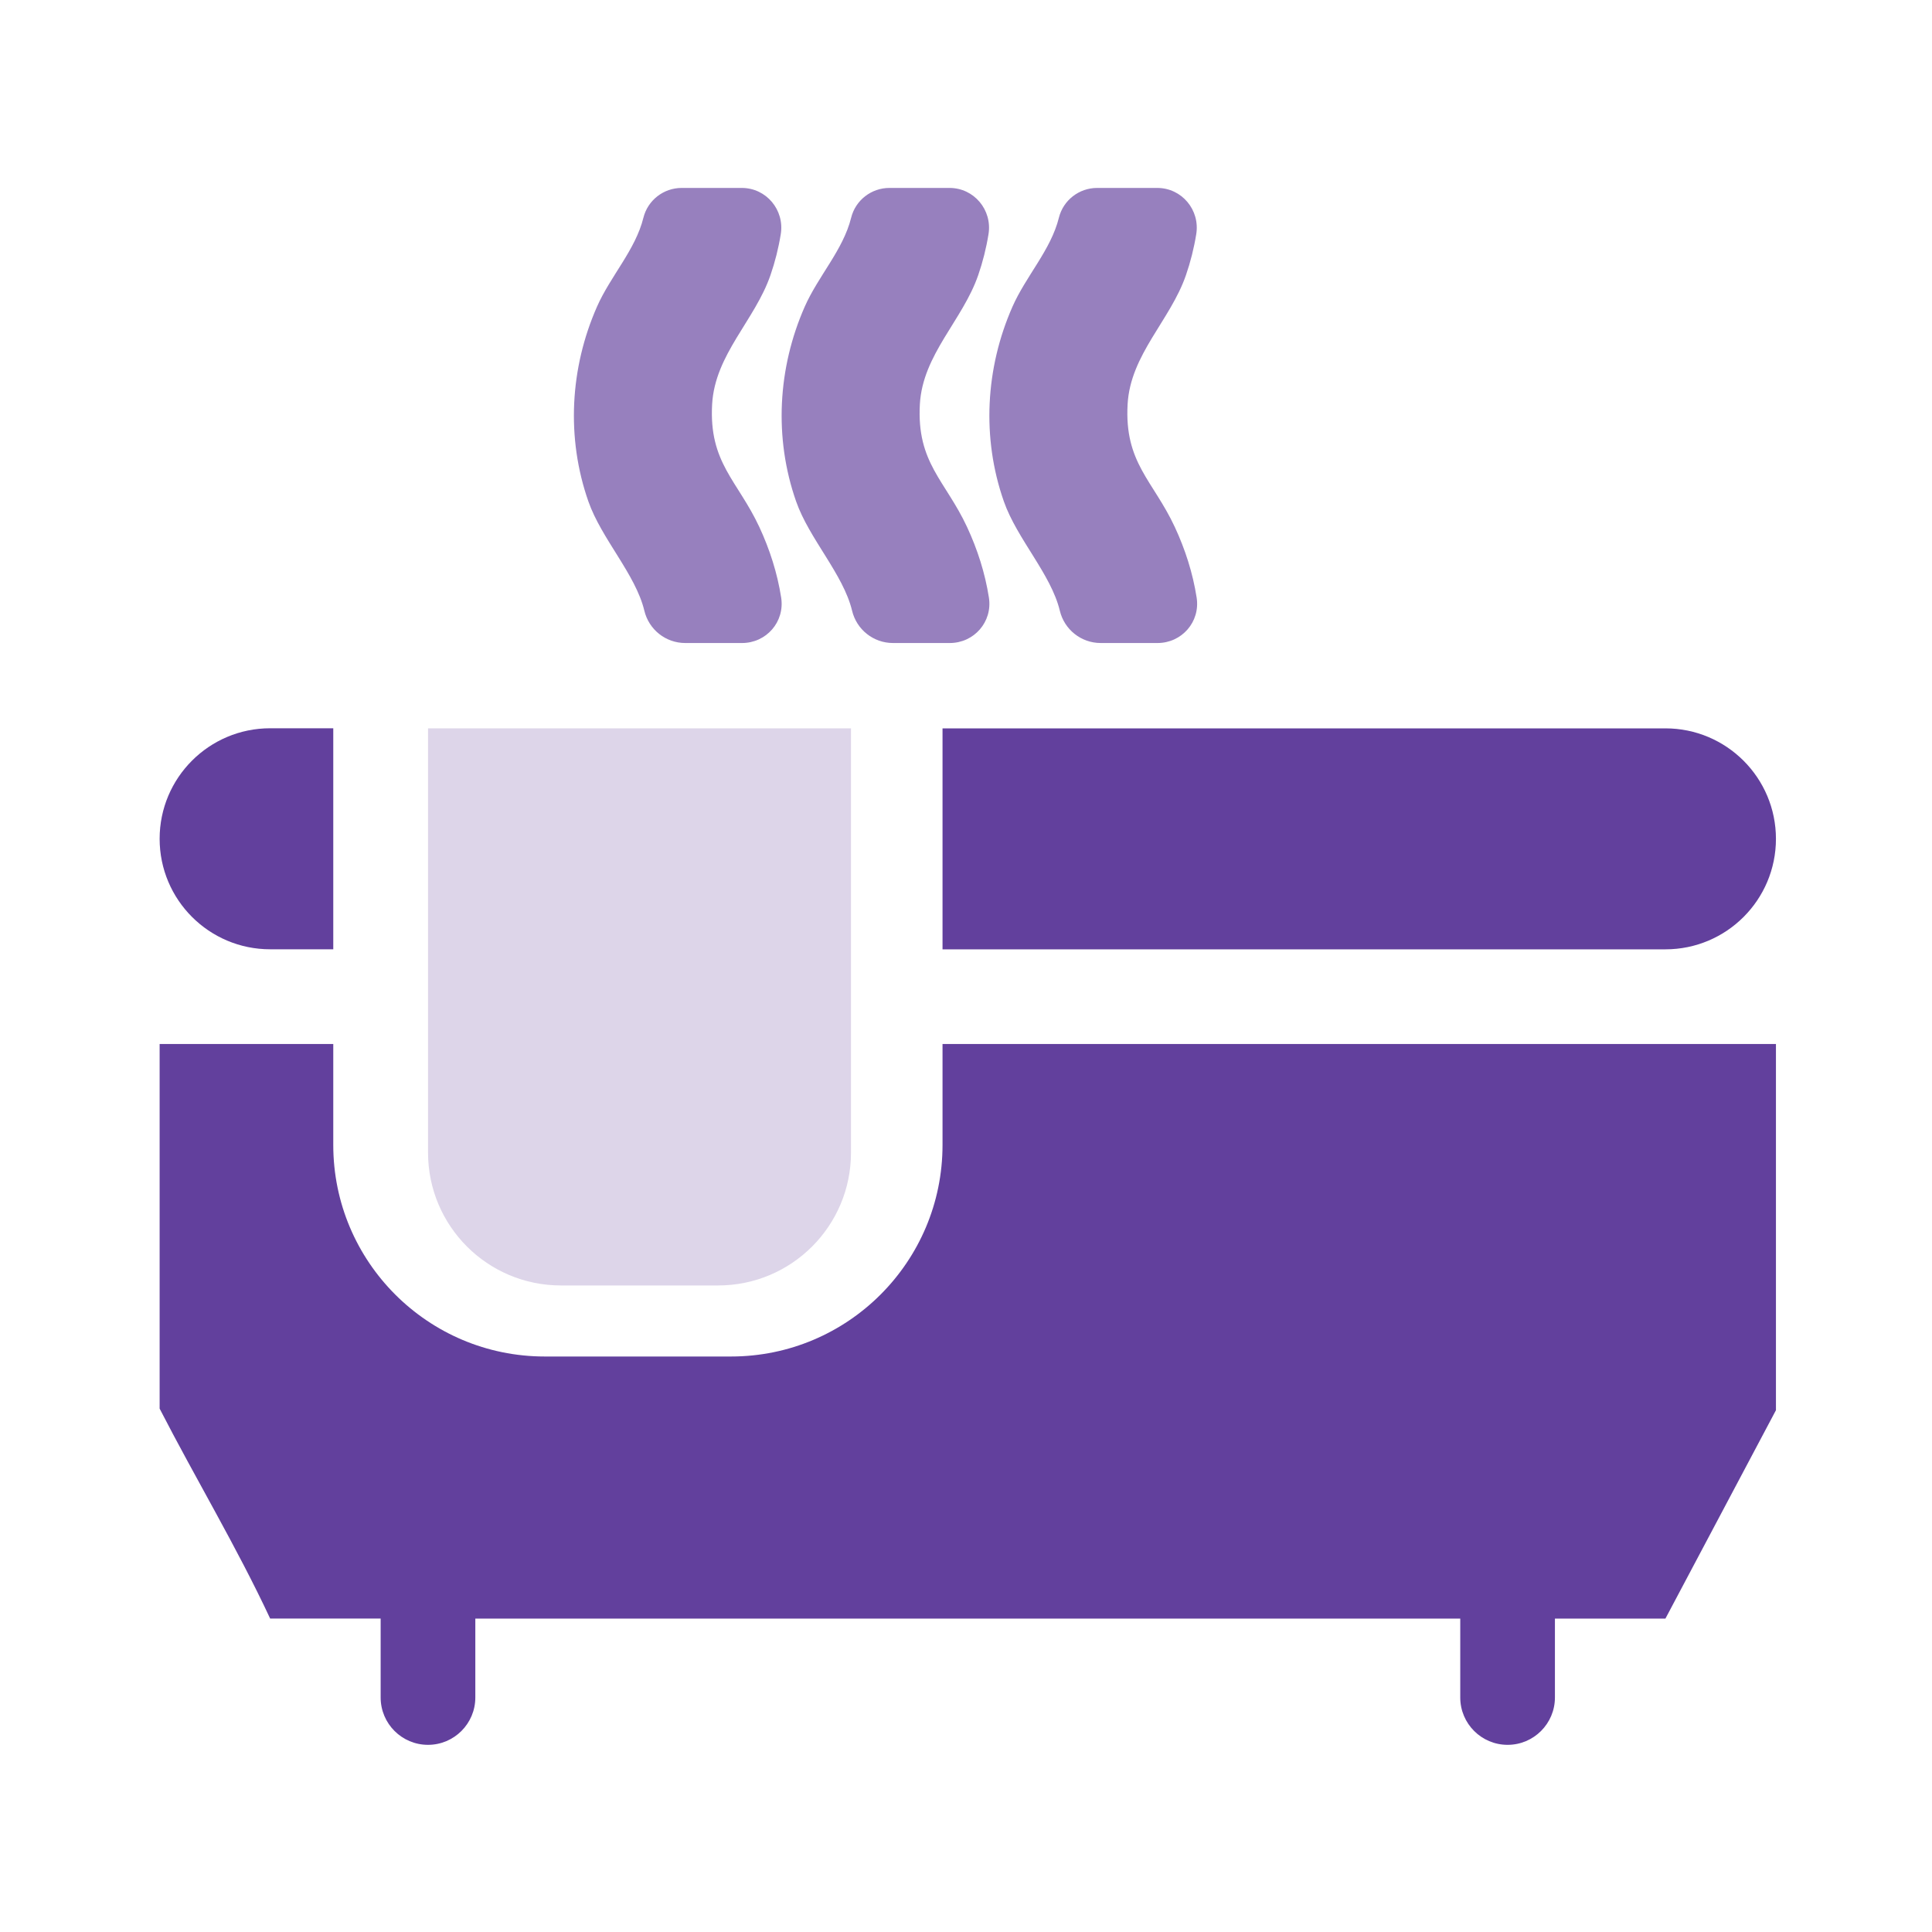
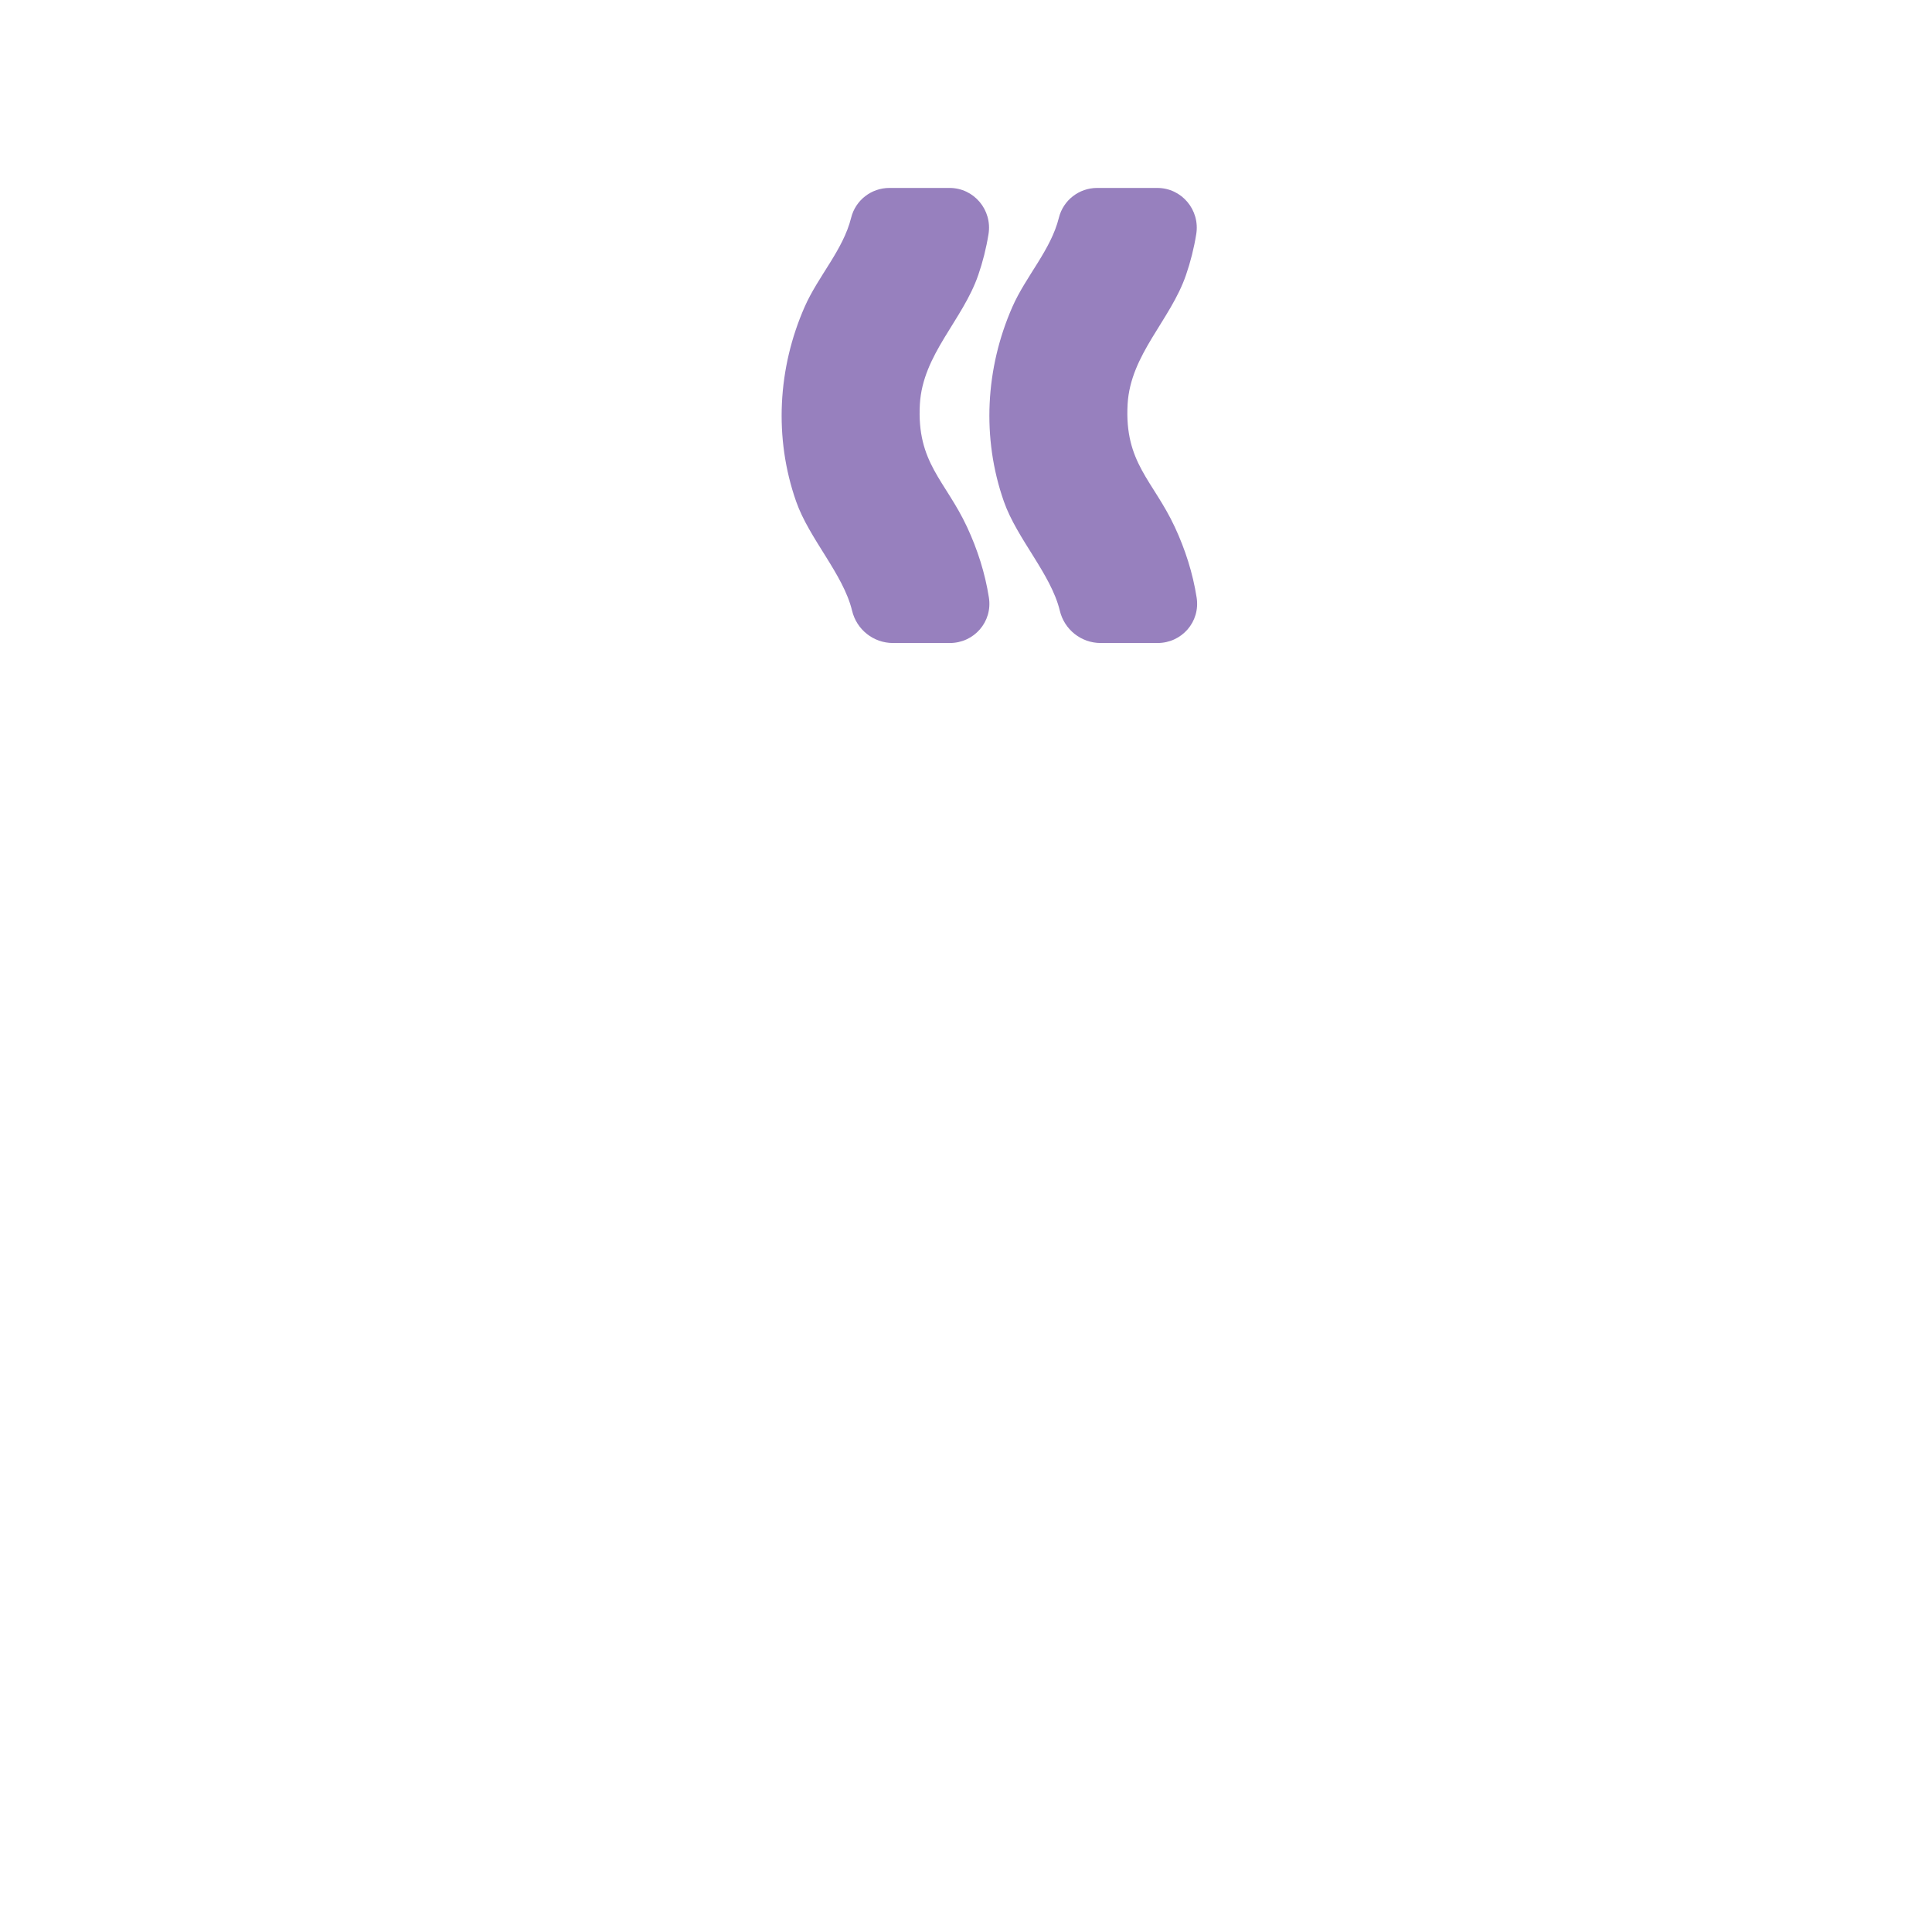
<svg xmlns="http://www.w3.org/2000/svg" id="Layer_1" version="1.1" viewBox="0 0 400 400">
  <defs>
    <style>
      .st0 {
        fill: #9780be;
      }

      .st1 {
        fill: #62409d;
      }

      .st2 {
        fill: #ddd5e9;
      }
    </style>
  </defs>
-   <path class="st1" d="M78.81,351.44v-16.34s-22.88,0-22.88,0c-6.92-14.81-15.4-28.91-22.88-43.46v-75.49h35.95v20.91c0,24.18,19.61,43.79,43.79,43.79h38.56c24.18,0,43.79-19.61,43.79-43.79v-20.91h172.55v75.82l-22.88,43.14h-22.88v16.34c0,5.41-4.39,9.8-9.8,9.8h0c-5.41,0-9.8-4.39-9.8-9.8v-16.34s-203.92,0-203.92,0v16.34c0,5.41-4.39,9.8-9.8,9.8h0c-5.41,0-9.8-4.39-9.8-9.8Z" />
-   <path class="st1" d="M367.69,173.67h0c0,12.63-10.24,22.88-22.88,22.88h-149.67v-45.75h149.67c12.63,0,22.88,10.24,22.88,22.88Z" />
-   <path class="st2" d="M176.19,150.79v87.84c0,15.2-12.32,27.51-27.51,27.51h-32.55c-15.2,0-27.51-12.32-27.51-27.51v-87.84s87.58,0,87.58,0Z" />
-   <path class="st1" d="M69,150.79v45.75h-13.07c-12.63,0-22.88-10.24-22.88-22.88h0c0-12.63,10.24-22.88,22.88-22.88h13.07Z" />
-   <path class="st0" d="M153.58,38.91c5.07,0,8.88,4.56,8.07,9.57-.47,2.9-1.19,5.76-2.13,8.48-3.23,9.36-11.49,16.42-12.08,26.71-.69,12.14,5.27,15.8,9.76,25.42,2.17,4.66,3.74,9.57,4.53,14.62s-3.09,9.42-8.1,9.42h-11.76c-4.04,0-7.54-2.78-8.47-6.71h0c-1.83-7.56-8.86-14.84-11.58-22.6-4.62-13.17-3.81-27.63,1.77-40.3,2.79-6.35,7.97-11.78,9.62-18.44.9-3.63,4.18-6.17,7.92-6.17h12.44Z" />
  <path class="st0" d="M196.59,38.91c5.07,0,8.88,4.56,8.07,9.57-.47,2.9-1.19,5.76-2.13,8.48-3.23,9.36-11.49,16.42-12.08,26.71-.69,12.14,5.27,15.8,9.76,25.42,2.17,4.66,3.74,9.57,4.53,14.62s-3.09,9.42-8.1,9.42h-11.76c-4.04,0-7.54-2.78-8.47-6.71h0c-1.83-7.56-8.86-14.84-11.58-22.6-4.62-13.17-3.81-27.63,1.77-40.3,2.79-6.35,7.97-11.78,9.62-18.44.9-3.63,4.18-6.17,7.92-6.17h12.44Z" />
  <path class="st0" d="M239.6,38.91c5.07,0,8.88,4.56,8.07,9.57-.47,2.9-1.19,5.76-2.13,8.48-3.23,9.36-11.49,16.42-12.08,26.71-.69,12.14,5.27,15.8,9.76,25.42,2.17,4.66,3.74,9.57,4.53,14.62s-3.09,9.42-8.1,9.42h-11.76c-4.04,0-7.54-2.78-8.47-6.71h0c-1.83-7.56-8.86-14.84-11.58-22.6-4.62-13.17-3.81-27.63,1.77-40.3,2.79-6.35,7.97-11.78,9.62-18.44.9-3.63,4.18-6.17,7.92-6.17h12.44Z" />
</svg>